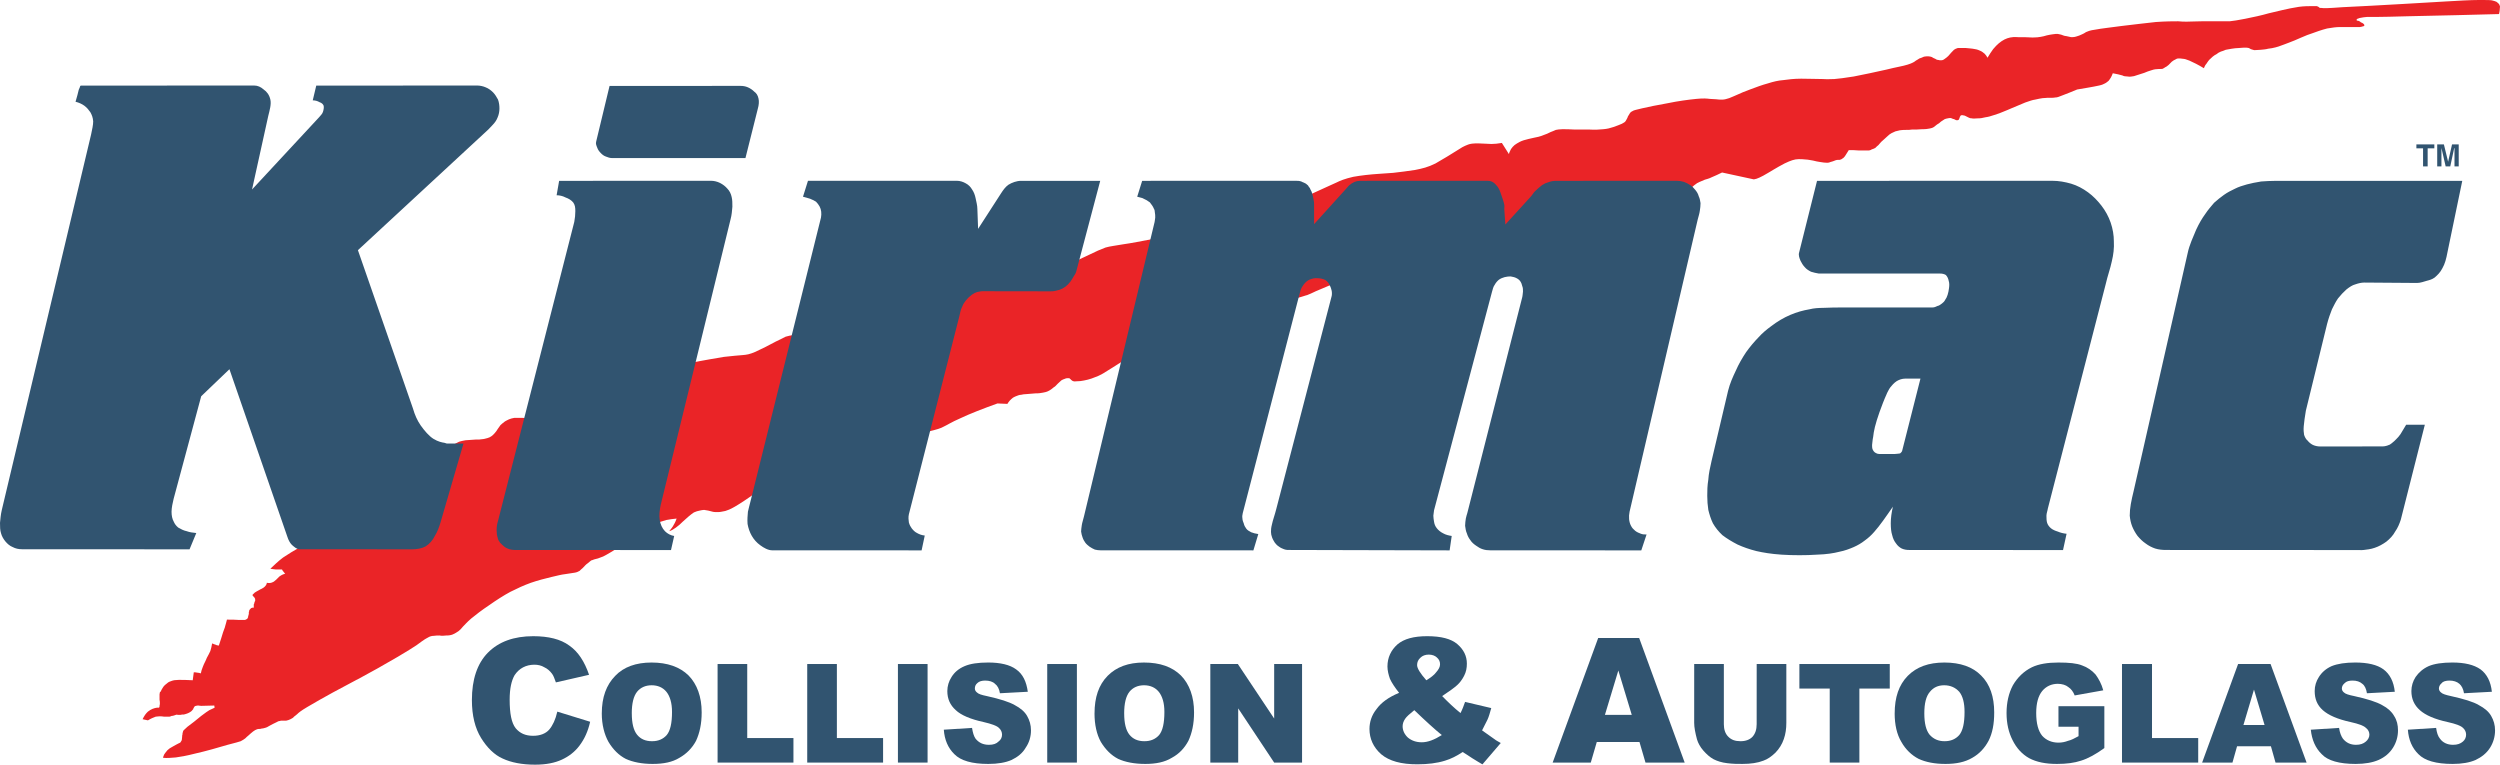
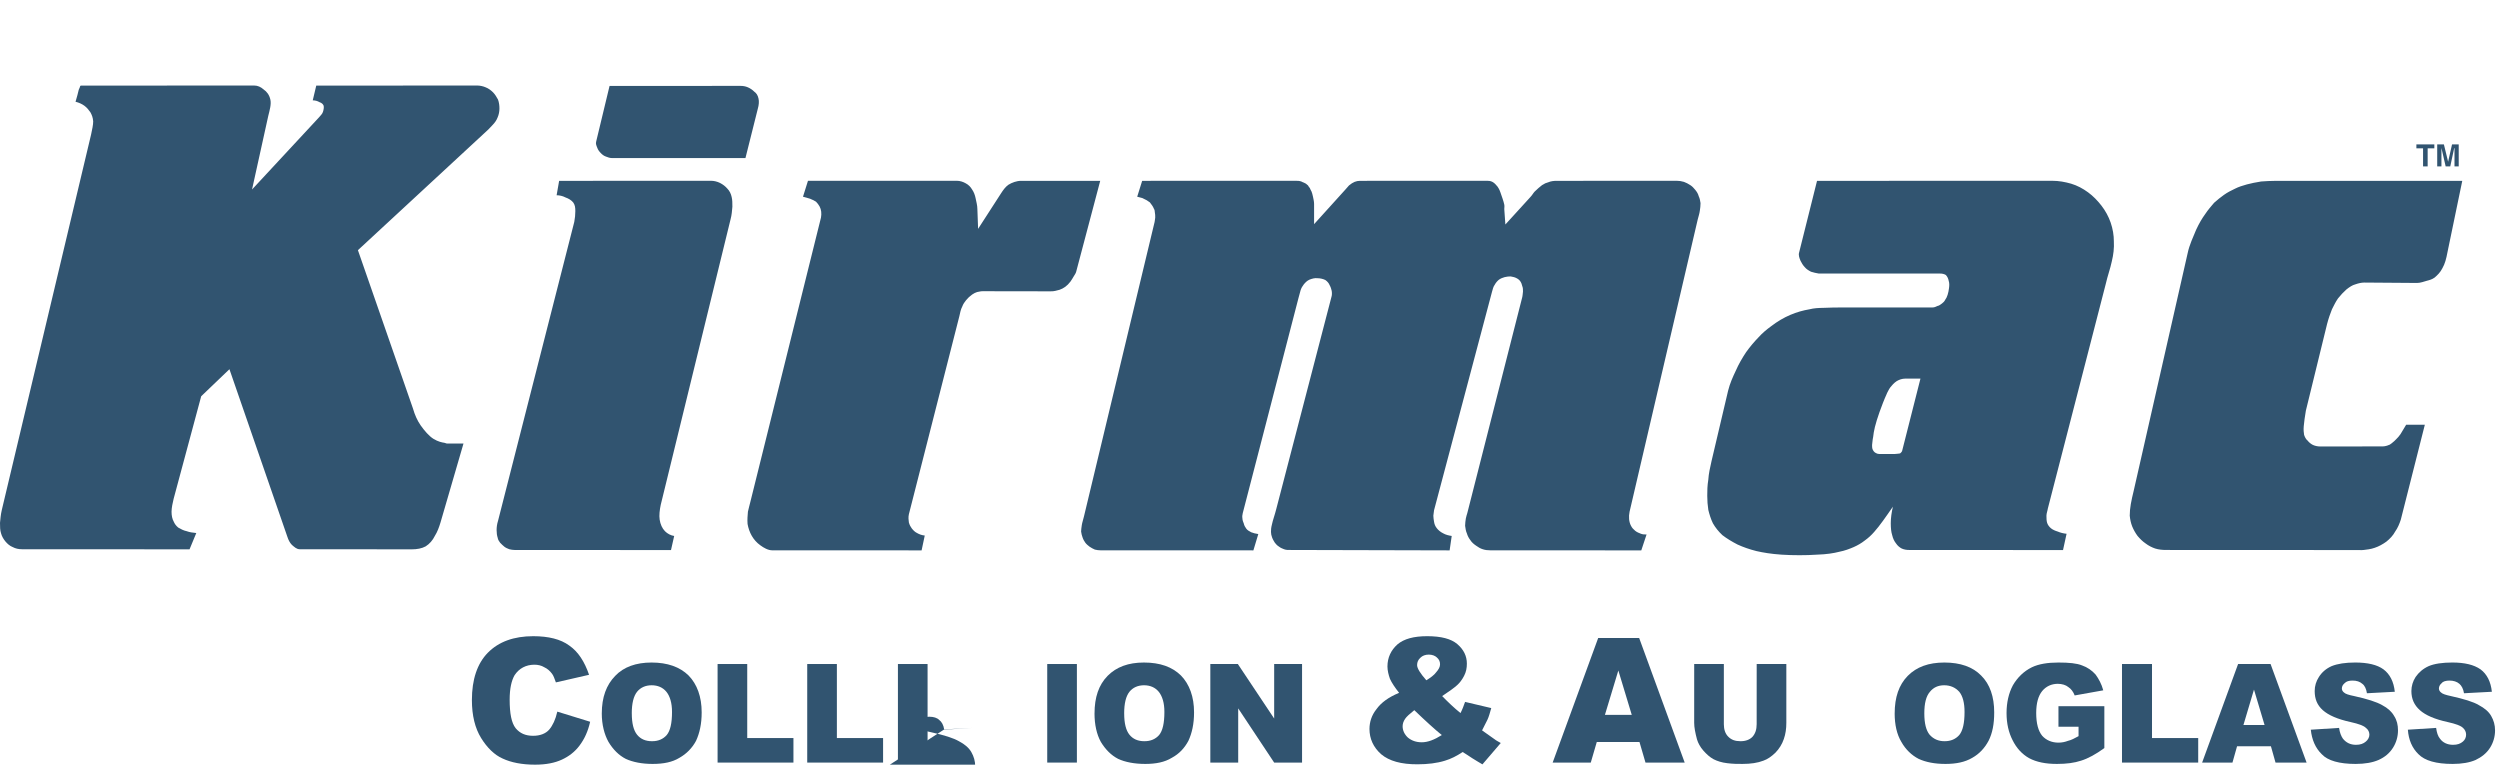
<svg xmlns="http://www.w3.org/2000/svg" id="uuid-d042133d-6cd3-47c2-80be-e3a2a3a26191" viewBox="0 0 525.197 160.64">
-   <path d="M274.51,62.033c.658-.242,1.102-.475,1.918-.853.9-.377,2.149-.91,3.409-1.44-.139-.295-.297-.531-.518-.758-.148-.217-.371-.379-.594-.532-.289-.145-.52-.227-.889-.379-.289-.075-.594-.152-.964-.152-.367.011-.742,0-1.037.075-.371.092-.669.152-.965.304-.295.159-.52.305-.816.53-.212.156-.444.381-.669.683-.137.24-.293.532-.518,1.061-.212.54-.444,1.365-.667,2.126.817-.225,1.631-.457,2.3-.684l.01.019ZM356.592,38.451c.517-.306,1.104-.471,1.548-.698.447-.135.889-.228,1.482-.53.6-.218,1.335-.608,2.15-.985l6.677,1.446c.373-.066.739-.159,1.185-.384.527-.229,1.037-.531,1.556-.835.45-.227.739-.455,1.407-.834.6-.36,1.558-.911,2.298-1.29.75-.364,1.189-.531,1.632-.681.455-.144.892-.227,1.338-.227.52.017.964,0,1.482.077.442.006,1.038.15,1.556.227.521.152,1.037.227,1.483.3.519.094,1.037.154,1.41.154.379.004.591-.077.739-.154.234-.06.298-.073.519-.15.154-.062.446-.15.596-.227.227-.056.293-.075.443-.075.157.019.221,0,.371,0,.158-.069.371-.075.516-.23.159-.057.373-.225.596-.529.232-.362.521-.833.814-1.29.744.007,1.41,0,2.154.077.675.017,1.333,0,1.778,0,.455.017.667-.077.89-.231.233-.058.443-.146.741-.3.227-.219.446-.454.669-.607.15-.229.295-.302.591-.681.382-.291.889-.834,1.26-1.136.382-.362.594-.531.892-.683.302-.14.518-.227.814-.377.3-.069.593-.155.964-.232.377-.058.889-.077,1.26-.077.457.019.739,0,1.262-.073.598.004,1.408,0,2.15-.075.675.015,1.26-.075,1.63-.152.371-.075.594-.152.817-.302.158-.146.37-.304.666-.532.304-.141.596-.381.817-.606.297-.214.593-.379.816-.531.227-.056.446-.153.591-.153.23-.057.446-.077.594-.077.15.02.298.077.446.155.077.019.147.075.295.075.155.077.298.152.448.227.223.002.294,0,.369,0,.083.002.148-.075.223-.15.081-.133.148-.382.223-.607.077-.075.147-.154.147-.227.084-.002.148-.077.294-.077.086.011.298.077.448.077.306.086.591.304.962.452.156.095.373.152.671.152.296.097.666,0,1.185,0,.527.009,1.11-.077,1.631-.227.595-.073,1.112-.227,1.778-.454.748-.21,1.558-.529,2.077-.756.602-.221.891-.38,1.632-.684.746-.306,2.002-.834,2.891-1.213.894-.3,1.483-.531,2.076-.608.594-.153,1.113-.228,1.558-.305.45,0,.814-.075,1.037-.075.303.009.519,0,.744,0,.304.009.592,0,.962-.073.296.018.742-.154,1.483-.454.821-.298,1.929-.761,3.039-1.215.677-.135,1.337-.229,2.228-.379.817-.15,1.777-.304,2.37-.454.675-.135.962-.305,1.26-.457.302-.139.519-.377.744-.529.15-.223.368-.454.518-.759.148-.212.221-.531.369-.833.371.096.744.154,1.114.227.3.088.519.15.889.227.298.167.669.225,1.113.225.447.096.889,0,1.335-.073.45-.137.964-.304,1.407-.452.523-.146.965-.304,1.485-.536.519-.137,1.038-.379,1.556-.454.521-.056.964-.073,1.483-.073.223-.071.446-.229.666-.379.225-.064.446-.304.669-.457.225-.22.446-.454.666-.679.307-.223.521-.381.742-.458.233-.138.371-.228.668-.228.298.003.592,0,.965.075.3.015.591.078,1.335.38.741.315,1.926.91,3.038,1.594.15-.379.296-.684.519-.911.223-.302.371-.606.593-.833.234-.215.519-.457.742-.684.225-.21.521-.377.814-.529.234-.21.521-.379.889-.532.298-.07.669-.227,1.04-.381.454-.062.816-.148,1.262-.225.454-.056.964-.152,1.556-.152.522-.058,1.112-.075,1.482-.075.301.017.446.075.519.075.154.096.225.075.298.152.152.096.221.152.373.152.152.075.22.073.516.15.373.013.814-.077,1.335-.077.53-.062,1.039-.073,1.558-.225.594-.056,1.039-.152,1.631-.3.52-.152,1.185-.381,1.78-.609.669-.222,1.333-.529,2.15-.833.823-.377,1.78-.757,2.67-1.136.895-.293,1.705-.611,2.37-.836.675-.227,1.189-.379,1.78-.533.53-.064,1.038-.148,1.486-.225.447-.06.889-.077,1.184-.077.305.017.521,0,1.04,0,.527.017,1.257,0,1.928,0,.594.017.962,0,1.258,0,.302-.071.519-.075.596-.15.156.013.221-.077.296-.077.079-.15.073-.228,0-.3.002-.069-.075-.078-.223-.232-.071-.058-.223-.15-.444-.225-.144-.139-.298-.229-.446-.304-.147.011-.297-.073-.373-.073-.134-.071-.145-.154-.072-.231.002.008.072-.075.148-.15.075.004.222-.078.445-.155.232-.06.519-.073.817-.148.227,0,.445-.077.739-.077.234.011.446,0,1.781,0,1.414.011,3.855-.077,6.968-.152,3.12-.077,6.823-.15,10.087-.225,3.268-.073,6.081-.154,8.895-.231.086-.148.077-.377.15-.684.002-.298.075-.679.075-.906-.073-.225-.148-.455-.225-.532-.144-.133-.294-.302-.519-.456-.216-.071-.519-.225-.962-.302-.439-.075-1.114-.075-2.743-.075-1.624,0-4.301.152-6.896.304-2.513.154-5.044.302-9.047.529-4.073.24-9.565.532-12.752.682-3.188.24-3.93.231-4.376.154-.437.019-.445-.077-.518-.154-.071-.069-.223-.15-.446-.227-.216.004-.518,0-1.187,0-.587.004-1.483,0-2.593.15-1.11.162-2.522.456-3.486.685-1.035.245-1.633.38-2.893.684-1.333.394-3.337.833-4.892,1.136-1.552.31-2.522.454-3.264.529-.733.002-1.187,0-1.628,0-.521.002-1.042,0-1.708,0-.667.002-1.485,0-2.523,0-1.028.002-2.299.075-3.038.075-.733.015-1.037,0-1.929-.075-.953.002-2.522,0-4.671.152-2.149.244-4.819.534-7.194.834-2.293.31-4.3.529-5.485.76-1.26.163-1.629.377-2.002.527-.289.23-.518.305-.816.457-.362.167-.815.379-1.185.456-.439.15-.817.15-1.114.15-.367-.066-.742-.15-1.037-.227-.217.007-.446-.077-.669-.152-.294-.148-.742-.227-1.11-.304-.292.002-.669,0-1.039.077-.36.013-.815.154-1.26.227-.44.159-.89.229-1.263.306-.439.073-.889.146-1.703.146-.883-.073-2.227-.073-3.039-.073-.883-.066-1.337,0-1.708.073-.81.167-1.555.534-2.374,1.215-.366.313-.739.684-1.183,1.215-.368.547-.816,1.14-1.189,1.817-.144-.285-.371-.604-.591-.831-.298-.221-.519-.457-.892-.607-.283-.141-.664-.304-1.185-.379-.591-.133-1.335-.154-1.926-.229-.66.008-1.262,0-1.633,0-.367.096-.594.229-.817.377-.141.156-.37.381-.591.609-.219.227-.371.456-.594.683-.218.223-.52.454-.741.604-.287.234-.519.305-.743.305-.213.019-.444,0-.667-.075-.217.004-.371-.077-.592-.23-.216-.072-.52-.227-.743-.379-.218-.066-.444-.148-.741-.148-.29.015-.594,0-.89.073-.364.163-.668.304-.964.379-.212.157-.371.228-.741.455-.294.248-.742.533-1.706.833-.958.317-2.447.534-4.524,1.061-2.07.461-4.819,1.063-6.82,1.44-1.92.315-3.189.459-4.078.534-.812,0-1.262.075-2.447,0-1.108,0-3.041-.075-4.522-.075-1.556.01-2.67.15-3.782.302-1.031.081-2.004.304-3.189.681-1.187.322-2.597.834-3.784,1.29-1.11.392-1.926.759-2.593,1.061-.666.317-1.26.531-1.78.756-.51.152-.963.305-1.408.305-.44.002-.965,0-1.335-.073-.442.008-.744-.077-1.335-.077-.512-.067-1.26-.155-2.818,0-1.554.152-3.855.454-6.007.906-2.151.388-4.075.761-5.337,1.065-1.177.309-1.779.377-2.077.606-.362.163-.518.378-.593.532-.142.246-.221.379-.371.606-.067.32-.296.607-.444.907-.15.246-.37.379-.816.608-.364.165-1.112.457-1.781.684-.656.227-1.26.379-2.074.454-.81.079-1.856.148-2.893.075-1.031.004-2.076,0-3.114,0-.955-.06-1.928-.075-2.597-.075-.662.015-1.037.075-1.405.148-.365.174-.742.309-1.115.459-.445.242-.964.456-1.41.606-.362.161-.591.227-1.11.377-.514.09-1.337.304-2.076.457-.739.16-1.408.379-1.854.606-.443.236-.816.454-1.112.681-.296.234-.518.53-.741.834-.148.321-.373.684-.446,1.061l-1.479-2.34c-.812.152-1.635.218-2.226.218-.594-.002-.891-.075-1.56-.075-.666-.058-1.704-.077-2.447,0-.664.073-1.112.302-1.483.455-.366.169-.666.304-1.704.985-1.11.697-3.04,1.897-4.525,2.728-1.552.776-2.741,1.063-4.299,1.367-1.476.242-3.336.455-4.596.605-1.256.077-1.929.152-3.266.229-1.401.09-3.484.304-5.115.606-1.704.382-2.816.832-3.557,1.213-.735.311-1.114.529-2.004.909-.805.39-2.149.988-3.484,1.592.079.398.223.833.223,1.136.075.315.148.606.148.835l-.073,5.533,6.681-7.348c.142-.152.287-.233.51-.538.225-.207.519-.602.815-.906.297-.289.518-.456.741-.609.302-.141.594-.302.816-.379.232-.068.371-.15.594-.15l26.773.015c.514,0,1.033.212,1.551.819.148.235.373.454.519.756.156.313.298.686.446,1.215.15.544.372,1.138.443,1.592.157.38.148.53.148.682.009.156,0,.227,0,.381l.227,4.47,6.075-6.666c.077-.067.225-.157.373-.459.231-.223.521-.606.889-.983.746-.753,1.706-1.368,2.595-1.595.377-.145.817-.227,1.262-.227l25.284.015c.308,0,.669.058.964.135.298.086.667.152.965.304.156,0,.297-.072.445-.072l.227.533c.155.088.217.146.292.223.454-.441.962-.836,1.41-1.138l.008.015ZM75.049,142.757c2.445-1.294,6.218-3.418,8.518-4.779,2.308-1.363,3.113-1.894,3.93-2.428.823-.602,1.63-1.215,2.224-1.519.594-.379,1.037-.454,1.408-.454.371-.056.741-.073,1.187-.073.446.084.962.073,1.41,0,.527.017,1.037-.075,1.408-.229.446-.215.889-.455,1.185-.682.302-.214.593-.533.964-.985.382-.369.817-.911,1.706-1.668.889-.741,2.299-1.821,3.782-2.805,1.485-1.05,3.041-2.048,4.449-2.805,1.489-.745,2.817-1.365,4.3-1.896,1.487-.516,3.041-.909,4.301-1.213,1.266-.291,2.151-.529,2.893-.606.818-.146,1.481-.227,1.999-.305.454-.06.742-.227,1.039-.377.228-.21.371-.379.667-.606.306-.304.668-.761,1.039-.988.298-.283.592-.456.739-.602.228-.075.298-.077.669-.232.381-.064.964-.227,1.854-.604.897-.446,2.003-1.14,3.113-1.819l-21.716.013c-.297,0-.6-.09-.897-.167-.288-.073-.594-.228-.89-.378-.22-.135-.445-.379-.668-.606-.221-.208-.371-.531-.519-.759-.141-.282-.223-.606-.296-.985-.066-.285-.075-.682-.075-1.134.075-.446.148-.988.298-1.517l5.57-21.744c-.373,0-.678-.017-1.121-.017-.437.017-1.037,0-1.485,0-.444.086-.742.15-1.11.305-.289.154-.669.302-.967.529-.287.238-.591.454-.814.681-.218.326-.371.532-.593.836-.14.234-.369.609-.669.911-.219.244-.444.454-.664.604-.223.167-.521.306-.817.379-.37.097-.816.23-1.112.23-.366.085-.743.075-1.335.075-.589.077-1.483.072-2.149.15-.589.079-1.039.231-1.337.304-.296.171-.519.227-.742.379-.212.165-.518.304-.739.454l1.712.018-4.594,15.99c-.232.745-.529,1.506-.827,2.112-.294.695-.667,1.138-.965,1.593-.293.398-.666.683-.962.908-.362.236-.741.382-1.187.454-.437.155-1.039.153-1.631.153l-23.352.002c-1.338.767-2.6,1.513-3.712,2.273-1.037.774-1.856,1.592-2.67,2.351.307.09.669.075,1.112.152.38.004.89,0,1.333,0,.077.159.15.302.298.452.075.08.223.305.371.457-.219.017-.444.152-.669.229-.218.161-.443.225-.591.377-.144.157-.221.225-.371.379-.146.15-.371.38-.591.53-.146.169-.373.229-.519.304-.296.15-.743.15-1.114.075.006.163-.073.304-.15.454-.217.324-.442.532-.74.684-.145.077-.222.152-.445.227-.217.159-.592.304-.817.454-.212.165-.443.23-.518.38-.144.158-.296.231-.371.377.15.242.298.379.446.533.154.236.148.302.148.455.006.087,0,.15,0,.227-.069.079-.073.154-.148.302,0,.173-.075.304-.148.456.006.242,0,.455,0,.682h-.298c-.069,0-.148.077-.221.077-.066.011-.148.077-.148.154-.072.011-.077.071-.15.148-.066.015-.075.075-.147.229.006.092,0,.225-.075.302.004.163,0,.228,0,.382-.073.242-.075.377-.148.525.008.156,0,.231-.075.308.006.09-.073.073-.073.15-.073.095-.148.153-.223.153.006.006-.073.077-.148.077-.075.083-.148.073-.298.073-.139.01-.368,0-1.037,0-.583-.056-1.633-.073-2.595-.073-.148.456-.221.981-.371,1.36-.072.39-.222.607-.445,1.29-.221.701-.519,1.747-.89,2.805-.143,0-.295-.075-.443-.075-.073-.077-.148-.077-.373-.15-.137-.057-.369-.154-.594-.231-.07.546-.22,1.063-.37,1.592-.217.467-.444.911-.742,1.442-.22.605-.593,1.215-.814,1.82-.216.54-.371.987-.446,1.44-.223-.067-.518-.15-.741-.15-.292-.071-.519-.078-.739-.078l-.221,1.674c-1.031-.064-2.154-.081-2.895-.081-.735.017-1.187.075-1.558.227-.298.096-.666.229-.889.456-.296.232-.594.454-.817.757-.214.31-.443.683-.593,1.06-.071.017-.071,0-.148.077v.078c0,.081-.073.227-.073.377.006.165,0,.306,0,.529.006.163,0,.306,0,.611.073.231.073.604.073.906-.067.247-.073.382-.073.457.006.075,0,.15-.075.225.006.004,0,0,0,0,.006.092,0,.077-.073.077.002.015,0,0-.075,0-.066.015-.148,0-.296,0-.591.079-1.262.302-1.928.835-.069.078-.223.228-.298.305-.144.169-.221.3-.298.377-.218.317-.368.606-.516.911l1.12.24c.296-.155.658-.395.883-.472.302-.143.519-.225.74-.3.231.004.445-.079.816-.079.304.017.666,0,.964.079.371.004.592,0,.742,0,.156.004.295,0,.37,0,.146.004.223-.079.444-.154.306.004.669-.148.891-.225.225-.077.296-.077.371,0,.152.011.371,0,.592,0,.229-.077.52-.077.741-.077.3-.067.519-.15.741-.227.228-.058.446-.228.594-.303.15-.064.298-.229.371-.304.075-.066.148-.227.223-.227.004-.058.072-.15.072-.227.086-.137.15-.229.225-.379.082-.067.148-.15.296-.15.082.019.223-.078.444-.078.152.009.445.078.668.078l2.754-.069.064.461c-.36.152-.666.287-1.112.518-.369.227-.816.53-1.706,1.209-.812.686-2.151,1.746-2.893,2.276-.66.625-.741.683-.814.756-.066.154-.148.231-.148.381-.073.168-.075.305-.075.455-.075.152-.075.379-.075.531,0,.234-.073.454-.073.682-.068.167-.147.227-.222.381.002.092-.075.075-.148.148.006.011-.075.077-.296.154-.291.163-.744.377-1.114.604-.362.24-.742.38-.965.609-.218.156-.37.302-.516.531-.141.153-.298.378-.446.605-.068.227-.223.456-.223.683.823.092,1.706,0,2.67-.077.973-.137,2.077-.302,4.151-.833,2.01-.444,4.969-1.288,6.748-1.822,1.71-.443,2.299-.602,2.743-.756.448-.212.741-.455.964-.605.229-.222.371-.379.667-.606.231-.21.668-.609.966-.834.296-.231.594-.379.814-.456.152-.06.298-.077.446-.077.156.017.296,0,.519-.077.229.006.443-.073.743-.15.298-.062.592-.227.962-.455.455-.222.962-.533,1.335-.679.371-.223.592-.306.815-.306.158-.071.222-.077.443-.077.232.006.521,0,.894,0,.302-.06.591-.15.887-.3.302-.155.593-.305.743-.532.23-.15.371-.302.667-.533.298-.296.741-.682,2.149-1.515,1.339-.821,3.707-2.124,5.34-3.03,1.714-.905,2.743-1.443,5.115-2.733l.011.007ZM138.366,105.925c-.221.746-.3,1.498-.375,2.182.002.606.075,1.133.221,1.667.604-.141,1.189-.379,1.78-.534.678-.132,1.41-.222,2.152-.3-.148.386-.298.834-.594,1.288-.212.459-.591.911-.964,1.365.521-.139.964-.454,1.41-.758.527-.369,1.037-.834,1.41-1.215.444-.36.812-.757,1.183-1.059.456-.375.818-.681,1.187-.911.452-.21.816-.304,1.187-.377.375-.075.667-.154.962-.154.3.079.596.077.894.154.229.08.516.15.887.227.309.093.744.075,1.187.075.448.018.964-.152,1.483-.229.446-.148.964-.3,2.001-.906,1.044-.6,2.67-1.672,4.228-2.807l8.233-33.264c-.671.066-1.264.21-1.785.362-.508.229-.962.532-2.147,1.061-1.104.617-3.039,1.594-4.228,2.126-1.251.531-1.778.606-2.67.679-.883.092-2.147.154-3.93.379-1.768.307-4.078.682-6.45,1.136l-7.262,29.813ZM225.636,56.944c-.066.154-.075.219-.15.291-.069.17-.146.23-.146.307-.077.081-.15.15-.298.377-.139.231-.37.684-.593.986-.294.321-.519.606-.817.835-.289.165-.518.38-.816.53-.294.075-.666.227-.964.302-.362.079-.74.077-1.11.077l-14.31.002c-.362,0-.819.075-1.262.225-.438.169-.817.304-1.26.607-.363.308-.815.604-1.188,1.06-.293.39-.666.834-.962,1.44-.298.705-.518,1.517-.743,2.353l-6.146,24.409c.375-.152.733-.229,1.326-.379.528-.146,1.188-.302,1.929-.679.814-.367,1.706-.988,3.634-1.822,1.854-.891,4.82-2.048,7.785-3.109l2.085.09c.144-.242.362-.546.508-.696.227-.225.448-.455.669-.607.304-.145.518-.304.816-.381.223-.071.519-.225.889-.225.3-.064.669-.152,1.188-.152.527-.067,1.26-.077,1.851-.15.604.017,1.187-.075,1.56-.152.45-.073.666-.155.887-.228.309-.15.521-.227.817-.454.227-.137.518-.456.816-.608.221-.208.373-.38.594-.605.231-.216.518-.458.743-.683.223-.148.444-.23.664-.3.15-.067.373-.155.519-.155h.446c.075,0,.148.078.22.155.086,0,.078.07.15.148.078.092.223.152.296.229.077.081.15.075.446.148.3,0,.816-.073,1.26-.073,1.048-.146,2.076-.382,3.116-.834.52-.145,1.037-.456,1.632-.758.598-.375,1.331-.836,2.075-1.29.75-.446,1.483-.986,2.299-1.44l6.161-25.547c-2.379.46-4.678.91-6.311,1.135-1.695.313-2.668.377-3.707.682-1.037.398-2.077.835-3.114,1.367-.962.456-1.928.906-2.893,1.363l-.591,2.209Z" fill="#ea2427" fill-rule="evenodd" stroke-width="0" />
  <path d="M512.895,31.168v-.087l.887,3.882h.967l.812-3.795.077-.087v3.882h.887v-4.628h-1.403l-.823,3.643-.888-3.643h-1.405v4.628h.889v-3.795ZM510,31.168h1.404v-.833h-3.772v.833h1.402v3.795h.966v-3.795ZM378.234,54.751c.227.46.518.966.889,1.35.381.469.889.756,1.335.985.527.165,1.112.302,1.631.38.518.004.964,0,1.483,0l24.032.004c.373,0,.81.073,1.176.298.304.317.521.758.596,1.213.158.462.148.985.075,1.517-.071.546-.15.985-.298,1.44-.146.467-.298.758-.519,1.06-.141.307-.37.532-.666.759-.287.227-.596.456-.964.529-.287.159-.669.305-1.04.305-6.148.008-12.308,0-18.537,0-1.473.008-3.039,0-4.226.077-1.252.019-2.149.075-3.041.302-2.741.463-5.413,1.515-8.081,3.561-.953.697-1.853,1.44-2.67,2.353-.885.911-1.78,1.972-2.595,3.109-.812,1.224-1.555,2.501-2.151,3.864-.656,1.374-1.258,2.73-1.631,4.247l-3.48,14.784c-.295,1.294-.598,2.65-.67,3.865-.217,1.29-.223,2.426-.223,3.41.006,1.06.073,1.971.223,2.957.222.911.518,1.896.962,2.807.52.913,1.187,1.74,2.003,2.501.898.692,2.002,1.363,3.187,1.971,1.189.542,2.447.984,3.93,1.363,1.414.321,3.038.606,5.34.761,2.305.152,5.192.152,7.339,0,2.16-.069,3.561-.307,4.746-.607,1.187-.229,2.152-.608,3.039-.988.825-.36,1.633-.833,2.299-1.362.752-.532,1.41-1.138,2.002-1.822.604-.664,1.189-1.44,1.855-2.348.667-.905,1.336-1.895,2.077-2.958-.292,1.222-.448,2.424-.448,3.489.004.999.077,1.817.298,2.501.156.692.446,1.288.816,1.744.304.463.742.834,1.185,1.059.523.237,1.04.306,1.558.306l32.329.019.746-3.422c-.668-.066-1.337-.238-1.858-.467-.51-.148-1.037-.377-1.408-.679-.364-.302-.668-.684-.816-1.138-.139-.437-.148-.988-.148-1.517.009-.521.221-.986.296-1.515l12.161-47.154c.372-1.667.964-3.259,1.262-4.701.372-1.507.518-2.88.443-4.245.007-1.275-.223-2.653-.668-3.945-.435-1.28-1.11-2.499-1.927-3.56-.81-1.054-1.781-2.05-2.818-2.805-1.108-.814-2.299-1.444-3.561-1.821-1.331-.377-2.593-.606-3.928-.606l-49.455.01-3.773,15.092c-.153.528.064,1.123.285,1.65l.002.018ZM396.405,82.653c-.591,1.273-1.119,2.708-1.562,3.923-.444,1.23-.744,2.274-.962,3.11-.217.842-.298,1.517-.373,2.121-.139.606-.15,1.213-.223,1.667.007.386,0,.607.073.836.086.167.15.377.298.531.15.161.298.3.518.377.159.09.373.153.594.153l3.272.004c.296,0,.66-.079.808-.079.223.012.294-.078.371-.078.006.003.075-.077.148-.152.077-.064.145-.152.22-.302l3.86-15.227h-3.18c-.669,0-1.271.214-1.792.519-.589.381-1.037.91-1.335,1.287-.362.476-.518.913-.739,1.29l.004.02ZM118.787,41.478c.669.22,1.26.595,1.631,1.052.377.527.446,1.061.446,1.819.008.684-.077,1.517-.223,2.274l-16.014,62.79c-.218.681-.3,1.343-.3,1.954.005.613.075,1.138.223,1.59.077.471.298.759.519,1.063.306.308.593.606.889.831.304.245.666.38,1.039.532.373.085.742.154,1.112.154l32.855.019.668-2.961c-.668-.088-1.418-.469-1.935-1.001-.587-.602-.964-1.442-1.114-2.426-.141-.893,0-2.048.223-3.107l14.683-60.04c.231-.834.295-1.747.37-2.583.003-.754,0-1.442-.15-2.044-.143-.683-.443-1.292-.889-1.746-.437-.515-.964-.909-1.556-1.213-.593-.292-1.262-.454-1.855-.454l-31.948.01-.527,3.028c.591,0,1.26.144,1.851.45l.002.009ZM91.061,92.195c-.967-.615-1.86-1.678-2.677-2.814-.735-1.048-1.26-2.273-1.63-3.565l-11.563-33.26,26.477-24.501c.658-.592,1.251-1.144,1.77-1.749.521-.531.889-1.063,1.112-1.667.232-.512.371-1.213.371-1.821.004-.598-.073-1.286-.298-1.895-.291-.525-.594-1.062-1.037-1.517-.439-.435-.964-.833-1.558-1.06-.514-.228-1.185-.38-1.779-.38l-33.81.02-.737,3.094c.517,0,1.033.148,1.402.375.452.15.743.379.891.756.077.382,0,.838-.148,1.29-.148.474-.521.759-.816,1.138l-14.083,15.172,3.409-15.463c.298-1.207.662-2.439.442-3.425-.221-.985-.742-1.667-1.41-2.123-.587-.529-1.26-.834-2.002-.834l-36.403.02c-.077,0-.077.057-.152.132.009.086-.075.228-.295.759-.144.624-.371,1.517-.669,2.501.677.16,1.335.456,1.854.833.522.382.889.838,1.26,1.365.306.551.518,1.063.595,1.895.007.765-.225,1.744-.445,2.805L.379,107.133c-.231.985-.304,1.958-.379,2.717.007.836,0,1.517.223,2.198.156.611.519,1.213.889,1.668.45.544.965.985,1.558,1.212.594.322,1.258.455,1.927.455l35.222.019,1.416-3.422c-.671-.067-1.418-.159-2.01-.386-.666-.139-1.262-.456-1.781-.761-.445-.366-.741-.756-.964-1.285-.291-.527-.443-1.215-.443-2.047.008-.829.222-1.821.443-2.732l5.786-21.525,5.933-5.681,12.163,35.184c.219.681.515,1.273.96,1.725.455.381.962.911,1.629.911l23.58.019c1.041,0,2.076-.171,2.893-.624.825-.518,1.483-1.29,1.928-2.2.521-.817.89-1.822,1.185-2.805l4.83-16.592h-3.488s-.007-.009-.525-.161c-.44-.058-1.335-.227-2.3-.834l.007.009ZM170.248,41.786c.45.155.814.365,1.185.592.296.306.521.606.739.985.38.684.446,1.518.298,2.349l-14.822,59.666c-.154.703-.377,1.363-.527,2.123-.067.774-.148,1.667-.075,2.576.15.849.448,1.744.891,2.501.444.763,1.037,1.442,1.779,1.971.75.547,1.633,1.063,2.524,1.063l31.369.011.66-3.116c-.593-.066-1.112-.234-1.63-.536-.444-.21-.817-.604-1.112-.983-.221-.302-.444-.684-.592-1.215-.066-.446-.15-1.138,0-1.74l10.605-41.612c.154-.682.294-1.451.592-1.983.22-.606.516-.985.814-1.362.304-.298.521-.609.741-.761.748-.677,1.41-.988,2.077-1.059.229-.055.443-.077.668-.077l14.312.022c.373,0,.663-.022.96-.097.303-.06.594-.154.892-.227.825-.294,1.556-.759,2.299-1.744.227-.369.519-.761.664-1.061.23-.36.446-.684.521-.986l5.051-19.095h-16.616c-.966,0-1.931.371-2.672.825-.662.47-1.114,1.136-1.558,1.817l-4.808,7.449-.153-4.168c0-.767-.227-1.536-.377-2.295-.139-.666-.368-1.286-.741-1.817-.298-.516-.739-.986-1.335-1.292-.519-.3-1.185-.529-1.856-.529l-31.281.01-1.044,3.335c.527.152,1.11.293,1.556.447l.002.013ZM240.026,41.632c.295.154.587.291.885.441.223.153.446.305.666.457.148.242.296.381.446.606.152.23.293.455.371.682.154.229.22.531.22.833.077.315.075.684.075,1.061-.075.394-.075.836-.22,1.292l-14.75,61.487c-.154.682-.377,1.282-.452,1.813-.073.536-.148.986-.148,1.363.075.467.148.838.296,1.217.15.457.371.832.594,1.136.227.308.591.606.889.831.379.245.739.457,1.112.609.375.096.816.152,1.185.152l32.117.011,1.031-3.425c-.517-.064-1.114-.227-1.485-.377-.435-.214-.816-.454-1.037-.756-.221-.292-.446-.686-.519-1.063-.141-.302-.298-.761-.298-1.14-.072-.371,0-.681.073-1.061l11.722-45.242c.152-.527.293-1.076.439-1.609.152-.452.371-.832.666-1.209.298-.362.669-.76,1.19-.99.523-.205,1.11-.379,1.703-.302.596.009,1.187.154,1.633.379.444.309.739.682.889,1.061.225.39.369.836.446,1.215.073.467.073.911-.077,1.363l-11.563,44.447c-.296,1.204-.743,2.404-.891,3.163-.217.849-.225,1.213-.225,1.667.008.39.077.761.225,1.14.156.457.37.759.591,1.136.225.308.521.606.892.831.297.245.666.38,1.035.532.447.173.818.154,1.264.154l33.523.086.439-3.028c-.594-.088-1.264-.244-1.783-.547-.587-.287-1.037-.681-1.335-1.06-.371-.455-.521-.911-.593-1.37-.073-.445-.146-.906-.146-1.285.073-.367.073-.759.146-1.138l12.167-45.864c.143-.527.289-1.138.587-1.517.225-.435.593-.833.889-1.063.752-.514,1.631-.679,2.447-.679.375.077.817.152,1.11.3.373.174.671.379.892.684.227.323.37.685.443,1.062.159.38.148.759.148,1.138-.066.47-.073.986-.221,1.44l-11.483,45.116c-.077.306-.232.673-.304,1.127-.069.474-.15.988-.15,1.517.081.536.15,1.138.37,1.592.15.547.446,1.063.744,1.44.293.468.739.834,1.183,1.138.45.315.891.605,1.41.757.52.173,1.039.229,1.63.229l31.674.011,1.106-3.337c-.448,0-.821-.013-1.192-.16-.364-.146-.814-.305-1.185-.609-.364-.304-.666-.606-.891-1.061-.44-.823-.519-1.894-.298-2.955l14.316-61.395c.153-.613.367-1.225.442-1.832.083-.514.148-1.061.148-1.594-.065-.454-.148-.984-.373-1.44-.142-.529-.369-.907-.739-1.361-.292-.375-.669-.761-1.038-.988-.437-.285-.891-.529-1.335-.683-.516-.152-.964-.227-1.482-.227l-25.28.01c-.593,0-1.193.067-1.714.294-.216.079-.441.15-.664.225-.212.161-.446.229-.667.381-.214.152-.445.377-.741.605-.219.227-.521.456-.817.76-.289.3-.52.757-.891,1.138l-5.256,5.767-.23-3.247c0-.308.075-.551,0-.93-.066-.364-.223-.833-.37-1.288-.144-.437-.296-.91-.444-1.288-.142-.377-.223-.606-.371-.833-.141-.289-.3-.457-.445-.611-.66-.821-1.263-.983-1.929-.983l-26.766.01c-.363,0-.744.067-1.113.217-.368.156-.741.379-1.187.756-.443.476-.964,1.138-1.558,1.747l-5.772,6.383v-4.253c0-.528-.159-1.145-.234-1.524-.073-.452-.223-.836-.296-1.061-.139-.289-.298-.531-.37-.76-.144-.146-.296-.378-.371-.532-.144-.139-.296-.225-.446-.377-.148-.069-.296-.152-.446-.225-.216-.064-.368-.154-.518-.231-.369-.14-.814-.15-1.185-.15l-32.252.01-1.042,3.335c.373.087.742.216,1.112.293l.007.013ZM474.926,38.143c-1.033.155-2.006.367-2.895.596-.879.238-1.779.529-2.52.909-.806.383-1.558.76-2.299,1.288-.667.477-1.41,1.06-2.077,1.667-.587.698-1.26,1.444-1.856,2.353-.66.91-1.257,1.894-1.926,3.334-.587,1.459-1.408,3.109-1.779,4.928l-11.346,49.965c-.219.922-.441,1.818-.591,2.724-.144.853-.223,1.594-.223,2.426.079.773.223,1.517.52,2.273.294.695.667,1.365,1.112,1.972.519.608,1.036,1.138,1.706,1.594.602.463,1.333.834,2.002,1.059.739.237,1.555.306,2.297.306l40.712.019c.154,0,.293.056.812-.019.527-.069,1.483-.154,2.299-.454.892-.294,1.704-.761,2.448-1.292.747-.605,1.408-1.286,1.853-2.124.529-.741.887-1.59,1.185-2.499l5.047-19.935h-3.926l-1.185,1.974c-.307.461-.602.752-.9,1.056-.296.305-.519.53-.739.68-.226.238-.446.306-.596.456-.221.088-.369.15-.594.227-.297.082-.591.155-.889.155l-13.118.015c-.515,0-1.044-.093-1.563-.322-.443-.227-.816-.531-1.112-.908-.362-.283-.591-.759-.743-1.215-.069-.517-.146-.984-.073-1.818.081-.827.225-2.046.445-3.261l4.451-18.184c.296-1.142.664-2.207,1.035-3.118.457-.898.744-1.517,1.262-2.274.521-.664,1.185-1.369,1.779-1.894.673-.523,1.26-.913,1.854-1.061.672-.231,1.261-.381,1.928-.381l11.051.083c.745,0,1.478-.31,2.072-.462.604-.15,1.114-.305,1.633-.682.527-.456,1.185-1.065,1.63-1.971.521-.898.817-2.049,1.038-3.262l3.124-15.075h-39.08c-1.116,0-2.228.067-3.267.14l.002.012ZM125.248,29.722c-.154.461.064.904.212,1.284.15.469.446.833.741,1.137.296.32.669.609,1.113.757.379.156.814.306,1.26.306l28.03.002,2.6-10.373c.22-.769.291-1.532.141-2.141-.141-.668-.443-1.133-.889-1.438-.371-.37-.817-.683-1.335-.91-.517-.228-1.037-.303-1.556-.303l-27.51.009-2.807,11.67Z" fill="#315470" fill-rule="evenodd" stroke-width="0" />
  <path d="M117.079,149.499l6.898,2.128c-.439,1.976-1.192,3.628-2.229,4.997-.964,1.299-2.222,2.271-3.705,2.955-1.48.69-3.338,1.061-5.638,1.061-2.742.004-5.042-.455-6.82-1.292-1.702-.746-3.264-2.272-4.522-4.318-1.26-2.042-1.928-4.704-1.928-7.963,0-4.303,1.112-7.652,3.334-9.928,2.304-2.338,5.488-3.489,9.566-3.489,3.188.011,5.711.607,7.564,1.972,1.856,1.286,3.186,3.334,4.151,6.139l-6.969,1.597c-.296-.834-.518-1.443-.816-1.824-.444-.589-.962-1.059-1.631-1.363-.589-.368-1.335-.531-2.076-.531-1.77.01-3.187.758-4.151,2.198-.66,1.147-1.039,2.805-1.039,5.154.008,2.903.37,4.851,1.26,5.989.897,1.08,2.076,1.594,3.634,1.594,1.485.013,2.67-.456,3.409-1.29.752-.889,1.335-2.123,1.708-3.786" fill="#315470" fill-rule="evenodd" stroke-width="0" />
  <path d="M297.116,149.192c-.964.767-1.635,1.365-1.933,1.821-.371.549-.521,1.061-.521,1.59.009.844.373,1.667,1.112,2.349.748.623,1.708.985,2.895.985,1.265.011,2.668-.529,4.226-1.517-1.481-1.191-3.411-2.955-5.779-5.228M299.638,142.918c.887-.548,1.626-1.08,2.07-1.686.529-.594.816-1.138.816-1.669.009-.594-.222-1.061-.666-1.44-.366-.358-.964-.605-1.708-.605-.731.005-1.333.227-1.778.682-.435.398-.669.906-.669,1.517.004.701.669,1.744,1.929,3.182l.006.019ZM307.798,147.458l5.484,1.294c-.296,1.055-.525,1.88-.821,2.486-.298.606-.671,1.365-1.112,2.199l2.678,1.896c.285.242.731.452,1.25.756l-3.849,4.488c-.669-.373-1.412-.849-2.156-1.303-.739-.519-1.41-.911-2.001-1.29-1.262.838-2.447,1.442-3.709,1.819-1.698.531-3.633.759-5.786.759-3.403.015-5.929-.682-7.633-2.122-1.626-1.44-2.447-3.259-2.447-5.306.008-1.442.446-2.882,1.483-4.17.973-1.352,2.52-2.5,4.744-3.413-.887-1.121-1.558-2.119-1.929-2.957-.287-.817-.52-1.74-.52-2.576.004-1.884.743-3.411,2.078-4.626,1.412-1.205,3.485-1.743,6.302-1.743,2.9.011,4.97.534,6.305,1.668,1.333,1.152,1.999,2.505,1.999,4.097,0,.915-.148,1.74-.589,2.578-.44.837-.892,1.44-1.485,1.969-.59.536-1.633,1.288-3.116,2.271,1.266,1.292,2.522,2.503,3.857,3.566.379-.739.667-1.517.962-2.351l.011.011Z" fill="#315470" fill-rule="evenodd" stroke-width="0" />
  <path d="M342.798,150.178l-2.82-9.322-2.818,9.322h5.638ZM344.42,155.882h-8.972l-1.26,4.322h-8.008l9.563-26.171h8.61l9.564,26.171h-8.235l-1.262-4.322Z" fill="#315470" fill-rule="evenodd" stroke-width="0" />
  <path d="M132.729,149.894c0,2.04.367,3.542,1.108,4.453.746.921,1.779,1.365,3.114,1.365,1.339.017,2.372-.457,3.113-1.292.75-.907,1.113-2.501,1.113-4.85.008-1.892-.444-3.336-1.185-4.245-.735-.893-1.781-1.365-3.116-1.365-1.252.011-2.299.455-3.039,1.365-.735.926-1.114,2.424-1.114,4.55l.006.019ZM126.423,149.894c0-3.422.962-6.006,2.816-7.903,1.78-1.881,4.375-2.807,7.637-2.807,3.345.004,5.931.911,7.785,2.73,1.789,1.836,2.745,4.472,2.745,7.729.008,2.445-.446,4.4-1.185,5.994-.812,1.517-2.004,2.728-3.487,3.563-1.482.915-3.336,1.286-5.635,1.286-2.22.002-4.153-.379-5.636-1.061-1.474-.758-2.67-1.971-3.632-3.563-.881-1.582-1.41-3.641-1.41-5.987l.002.019Z" fill="#315470" fill-rule="evenodd" stroke-width="0" />
  <polygon points="150.75 139.496 156.978 139.496 156.978 155.049 166.685 155.049 166.685 160.202 150.75 160.202 150.75 139.496" fill="#315470" fill-rule="evenodd" stroke-width="0" />
  <polygon points="169.581 139.496 175.81 139.496 175.81 155.049 185.517 155.049 185.517 160.202 169.581 160.202 169.581 139.496" fill="#315470" fill-rule="evenodd" stroke-width="0" />
  <rect x="188.634" y="139.496" width="6.229" height="20.706" fill="#315470" stroke-width="0" />
-   <path d="M198.273,153.293l5.933-.373c.155.988.369,1.732.738,2.261.679.831,1.555,1.288,2.818,1.288.897.004,1.557-.227,2.001-.684.521-.364.744-.911.744-1.438.006-.527-.223-1.063-.669-1.44-.444-.448-1.556-.833-3.186-1.215-2.741-.593-4.747-1.44-5.859-2.5-1.181-1.055-1.781-2.349-1.781-4.02.007-1.048.298-2.045.892-2.955.595-.967,1.48-1.743,2.743-2.276,1.187-.51,2.815-.759,4.969-.759,2.524.007,4.521.457,5.856,1.442,1.417.999,2.15,2.576,2.447,4.702l-5.854.313c-.143-.922-.523-1.605-1.041-1.982-.442-.455-1.188-.682-2.079-.682-.664.009-1.26.152-1.631.534-.362.308-.518.679-.518,1.133.004.315.148.607.446.834.304.315.964.531,2.076.756,2.747.613,4.671,1.215,5.856,1.895,1.19.625,2.077,1.369,2.595,2.277.525.915.817,1.895.817,3.033.004,1.305-.373,2.577-1.112,3.638-.66,1.155-1.706,1.972-2.966,2.578-1.26.551-2.891.834-4.892.834-3.41.002-5.786-.684-7.121-2.047-1.333-1.288-2.074-3.032-2.222-5.156v.009Z" fill="#315470" fill-rule="evenodd" stroke-width="0" />
+   <path d="M198.273,153.293l5.933-.373l-5.854.313c-.143-.922-.523-1.605-1.041-1.982-.442-.455-1.188-.682-2.079-.682-.664.009-1.26.152-1.631.534-.362.308-.518.679-.518,1.133.004.315.148.607.446.834.304.315.964.531,2.076.756,2.747.613,4.671,1.215,5.856,1.895,1.19.625,2.077,1.369,2.595,2.277.525.915.817,1.895.817,3.033.004,1.305-.373,2.577-1.112,3.638-.66,1.155-1.706,1.972-2.966,2.578-1.26.551-2.891.834-4.892.834-3.41.002-5.786-.684-7.121-2.047-1.333-1.288-2.074-3.032-2.222-5.156v.009Z" fill="#315470" fill-rule="evenodd" stroke-width="0" />
  <rect x="220.001" y="139.496" width="6.231" height="20.706" fill="#315470" stroke-width="0" />
  <path d="M236.168,149.894c0,2.04.365,3.542,1.106,4.453.746.921,1.781,1.365,3.114,1.365,1.341.017,2.372-.457,3.115-1.292.748-.907,1.11-2.501,1.11-4.85.011-1.892-.443-3.336-1.187-4.245-.733-.893-1.778-1.365-3.113-1.365-1.25.011-2.3.455-3.039,1.365-.733.926-1.112,2.424-1.112,4.55l.006.019ZM229.937,149.894c0-3.422.887-6.006,2.739-7.903,1.857-1.881,4.373-2.807,7.637-2.807,3.411.004,5.931.911,7.785,2.73,1.789,1.836,2.747,4.472,2.747,7.729.008,2.445-.448,4.4-1.189,5.994-.81,1.517-1.929,2.728-3.485,3.563-1.483.915-3.338,1.286-5.56,1.286-2.295.002-4.228-.379-5.711-1.061-1.474-.758-2.668-1.971-3.634-3.563-.879-1.582-1.333-3.641-1.333-5.987l.004.019Z" fill="#315470" fill-rule="evenodd" stroke-width="0" />
  <polygon points="254.264 139.496 260.043 139.496 267.676 150.947 267.676 139.496 273.535 139.496 273.535 160.202 267.676 160.202 260.12 148.817 260.12 160.202 254.264 160.202 254.264 139.496" fill="#315470" fill-rule="evenodd" stroke-width="0" />
  <path d="M369.042,139.496h6.229v12.349c0,1.228-.154,2.351-.527,3.41-.36,1.065-.962,2.048-1.778,2.884-.808.771-1.631,1.363-2.52,1.665-1.185.465-2.67.681-4.376.681-.954.005-2.002,0-3.191-.15-1.174-.133-2.147-.456-2.888-.833-.808-.44-1.483-1.061-2.152-1.817-.664-.75-1.112-1.595-1.337-2.353-.358-1.359-.591-2.501-.591-3.489l.004-12.347h6.229v12.656c0,1.075.292,1.967.887,2.573.669.697,1.481.988,2.593.988,1.039.015,1.927-.304,2.522-.911.6-.675.89-1.517.89-2.655l.006-12.651Z" fill="#315470" fill-rule="evenodd" stroke-width="0" />
-   <polygon points="378.014 139.496 397 139.496 397 144.652 390.616 144.652 390.616 160.202 384.387 160.202 384.387 144.652 378.014 144.652 378.014 139.496" fill="#315470" fill-rule="evenodd" stroke-width="0" />
  <path d="M404.259,149.894c0,2.04.366,3.542,1.11,4.453.821.921,1.854,1.365,3.114,1.365,1.337.017,2.37-.457,3.113-1.292.748-.907,1.112-2.501,1.112-4.85.007-1.892-.372-3.336-1.112-4.245-.81-.893-1.853-1.365-3.188-1.365-1.254.011-2.224.455-2.966,1.365-.81.926-1.185,2.424-1.185,4.55l.002.019ZM398.031,149.894c0-3.422.887-6.006,2.74-7.903,1.856-1.881,4.374-2.807,7.713-2.807,3.345.004,5.933.911,7.71,2.73,1.864,1.836,2.745,4.472,2.745,7.729.008,2.445-.373,4.4-1.188,5.994-.812,1.517-1.928,2.728-3.411,3.563-1.547.915-3.411,1.286-5.633,1.286-2.298.002-4.153-.379-5.636-1.061-1.474-.758-2.743-1.971-3.634-3.563-.956-1.582-1.408-3.641-1.408-5.987l.002.019Z" fill="#315470" fill-rule="evenodd" stroke-width="0" />
  <path d="M432.438,152.679v-4.322h9.641v8.796c-1.779,1.295-3.418,2.195-4.901,2.651-1.406.465-3.041.681-5.042.681-2.364.005-4.301-.379-5.857-1.21-1.476-.827-2.67-2.124-3.484-3.791-.81-1.575-1.262-3.486-1.262-5.685.002-2.188.446-4.172,1.335-5.839.971-1.657,2.301-2.957,4.003-3.789,1.421-.675,3.263-.988,5.563-.988,2.23.005,3.857.155,4.967.609,1.112.383,2.076,1.061,2.82,1.894.673.924,1.258,1.969,1.631,3.337l-6.005,1.075c-.295-.767-.745-1.382-1.337-1.759-.514-.435-1.335-.684-2.224-.684-1.329.009-2.447.532-3.264,1.518-.808.992-1.26,2.502-1.26,4.626.002,2.201.446,3.791,1.26,4.774.817.915,2.004,1.44,3.412,1.44.75,0,1.41-.15,2.001-.377.667-.148,1.41-.529,2.224-.986v-1.971h-4.221Z" fill="#315470" fill-rule="evenodd" stroke-width="0" />
  <polygon points="445.785 139.496 452.09 139.496 452.09 155.049 461.797 155.049 461.797 160.202 445.785 160.202 445.785 139.496" fill="#315470" fill-rule="evenodd" stroke-width="0" />
  <path d="M475.737,152.307l-2.224-7.438-2.216,7.438h4.44ZM477.076,156.781h-7.119l-.964,3.422h-6.373l7.556-20.706h6.823l7.568,20.706h-6.527l-.964-3.422Z" fill="#315470" fill-rule="evenodd" stroke-width="0" />
  <path d="M485.455,153.293l5.934-.373c.143.988.437,1.732.81,2.261.67.831,1.555,1.288,2.74,1.288.892.004,1.558-.227,2.079-.684.446-.364.741-.911.741-1.438.002-.527-.222-1.063-.741-1.44-.442-.448-1.483-.833-3.191-1.215-2.734-.593-4.671-1.44-5.856-2.5-1.177-1.055-1.704-2.349-1.704-4.02,0-1.048.294-2.045.887-2.955.605-.967,1.483-1.743,2.67-2.276,1.269-.51,2.893-.759,4.967-.759,2.598.007,4.599.457,5.932,1.442,1.337.999,2.151,2.576,2.372,4.702l-5.85.313c-.154-.922-.452-1.605-.971-1.982-.507-.455-1.185-.682-2.074-.682-.737.009-1.262.152-1.633.534-.366.308-.593.679-.593,1.133.006.315.149.607.443.834.311.315,1.039.531,2.154.756,2.751.613,4.669,1.215,5.858,1.895,1.194.625,2.002,1.369,2.52,2.277.592.915.817,1.895.817,3.033.006,1.305-.373,2.577-1.042,3.638-.728,1.155-1.703,1.972-3.038,2.578-1.256.551-2.893.834-4.82.834-3.411.002-5.858-.684-7.118-2.047-1.329-1.288-2.077-3.032-2.299-5.156l.006.009Z" fill="#315470" fill-rule="evenodd" stroke-width="0" />
  <path d="M505.844,153.293l5.933-.373c.144.988.367,1.732.81,2.261.594.831,1.559,1.288,2.743,1.288.902.004,1.558-.227,2.079-.684.445-.364.666-.911.666-1.438.009-.527-.221-1.063-.666-1.44-.441-.448-1.483-.833-3.191-1.215-2.736-.593-4.671-1.44-5.856-2.5-1.179-1.055-1.781-2.349-1.781-4.02.009-1.048.298-2.045.889-2.955.677-.967,1.558-1.743,2.745-2.276,1.19-.51,2.893-.759,4.968-.759,2.594.007,4.521.457,5.931,1.442,1.335.999,2.151,2.576,2.374,4.702l-5.852.313c-.144-.922-.525-1.605-.971-1.982-.512-.455-1.258-.682-2.076-.682-.737.009-1.335.152-1.633.534-.366.308-.591.679-.591,1.133.006.315.15.607.445.834.307.315,1.037.531,2.075.756,2.751.613,4.746,1.215,5.858,1.895,1.192.625,2.079,1.369,2.597,2.277.525.915.817,1.895.817,3.033.004,1.305-.373,2.577-1.042,3.638-.73,1.155-1.776,1.972-3.038,2.578-1.258.551-2.893.834-4.822.834-3.478.002-5.856-.684-7.191-2.047-1.331-1.288-2.076-3.032-2.224-5.156l.004.009Z" fill="#315470" fill-rule="evenodd" stroke-width="0" />
</svg>